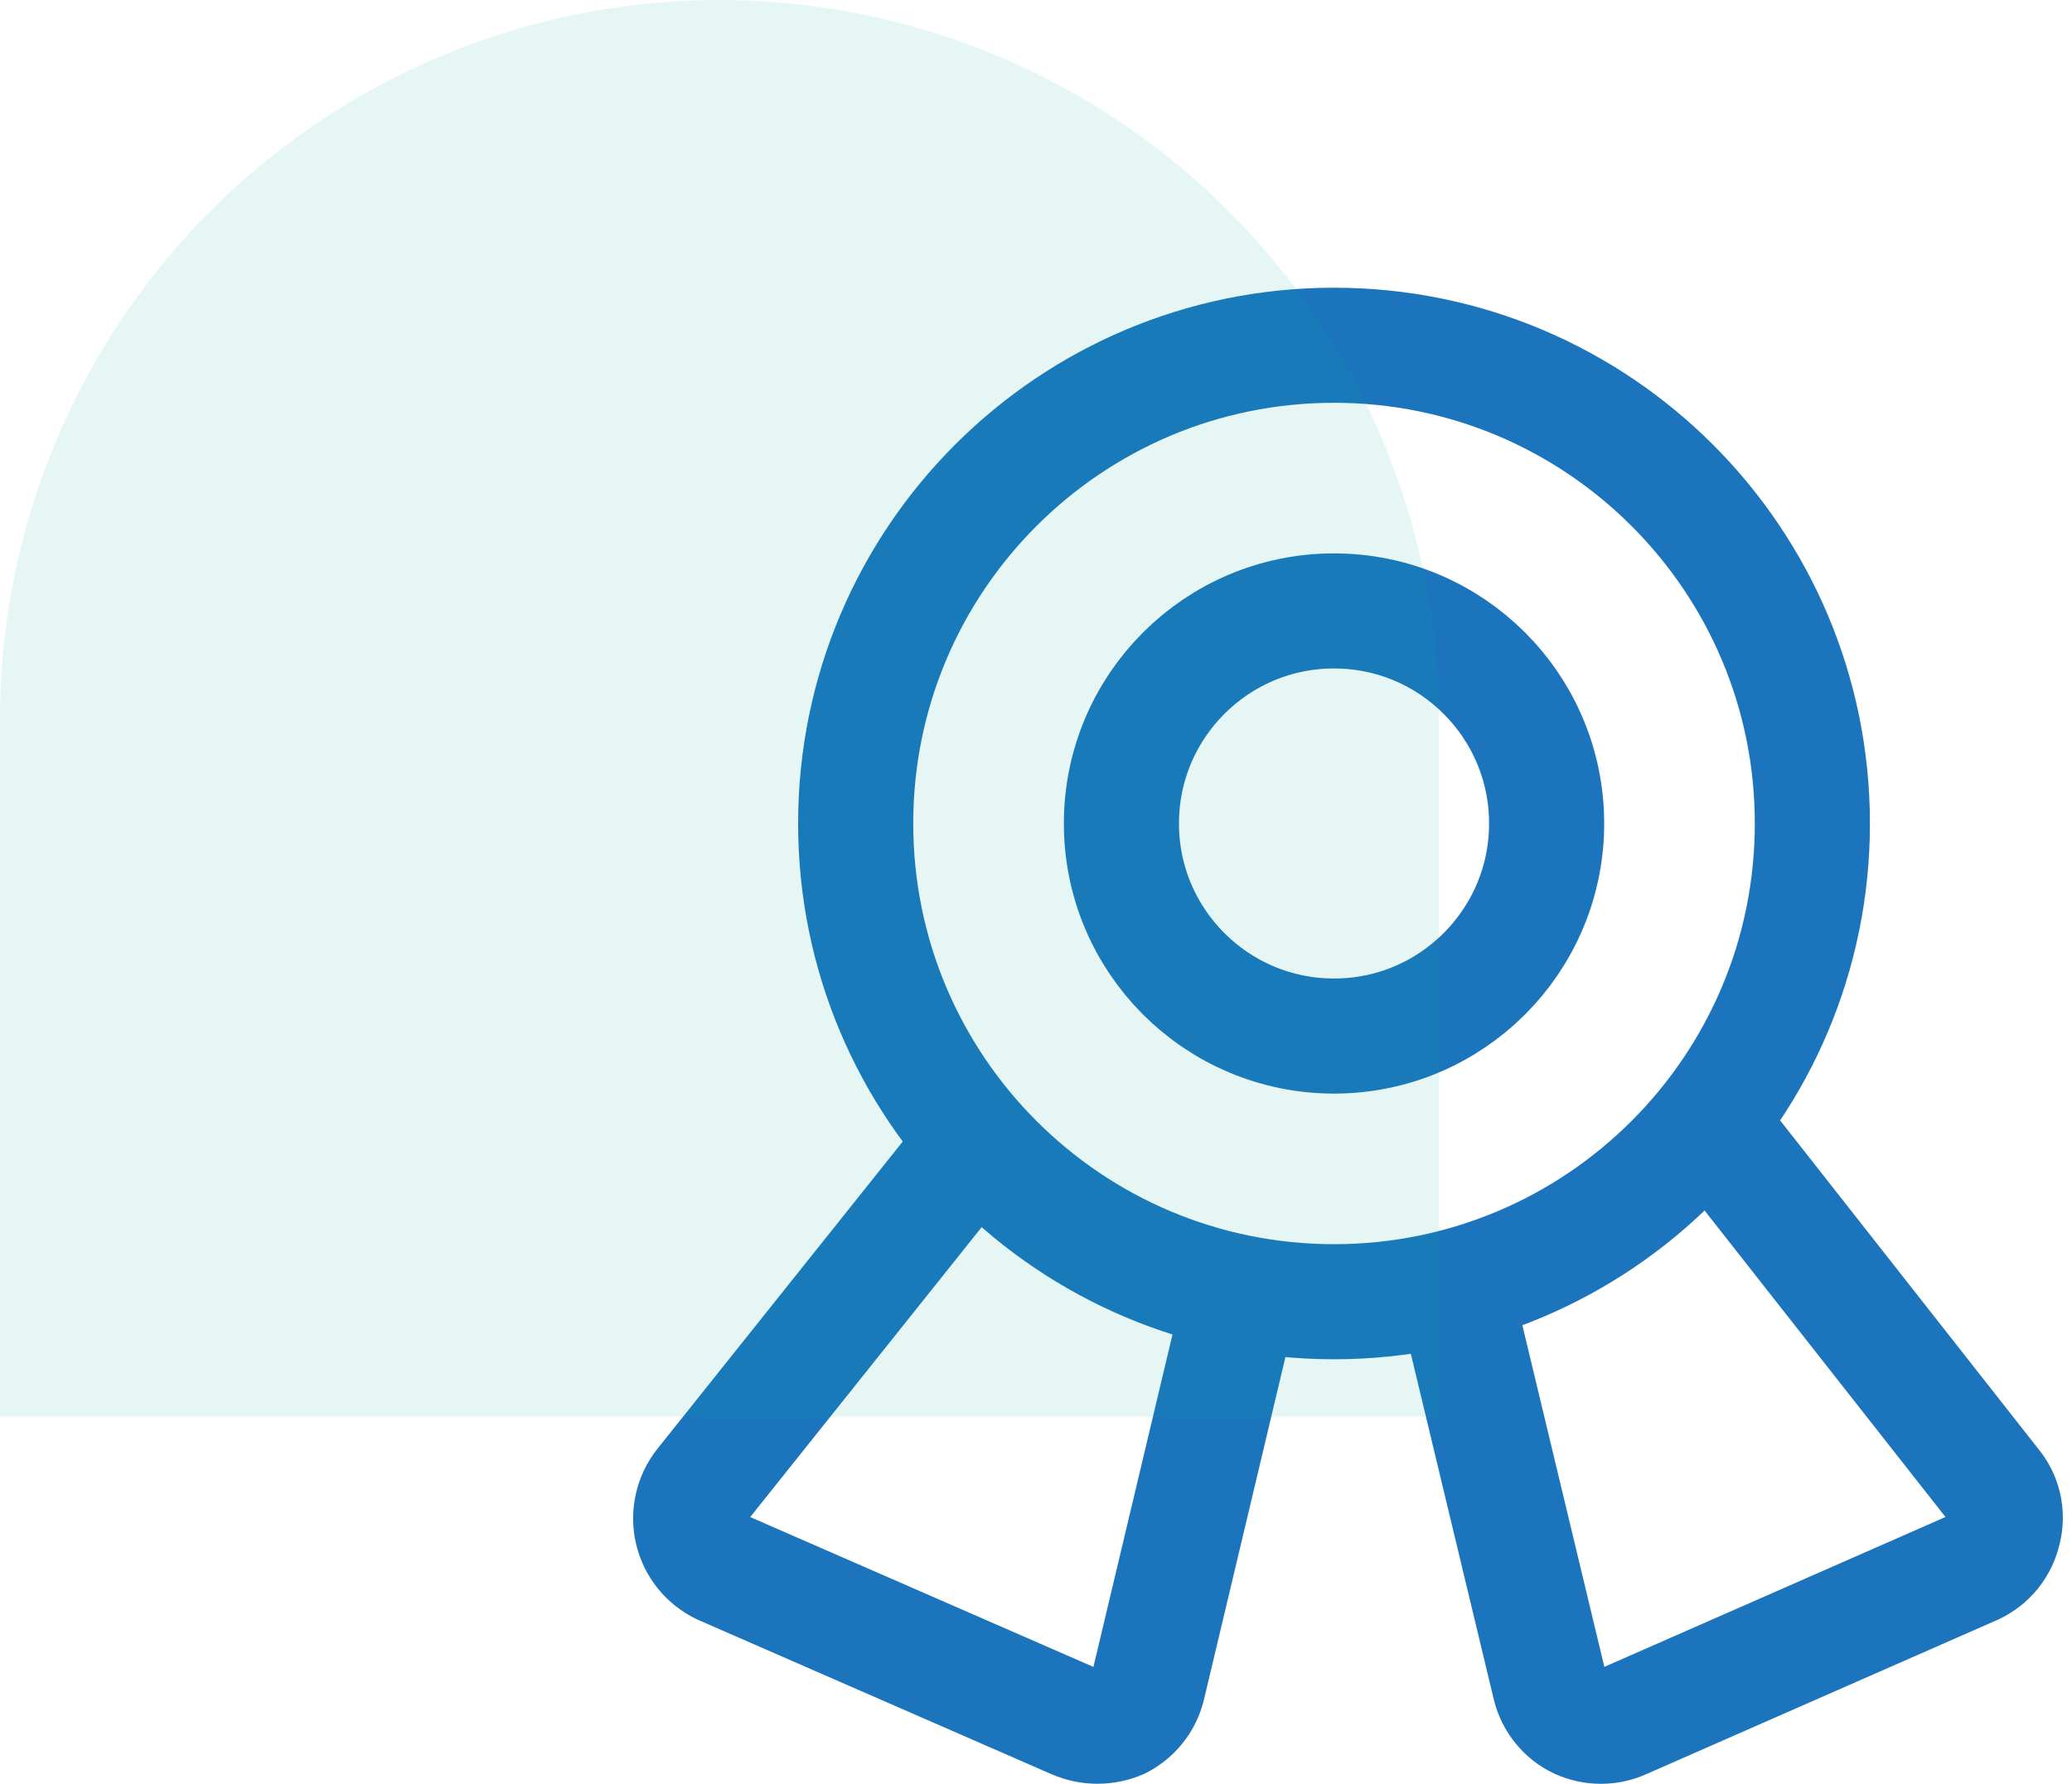
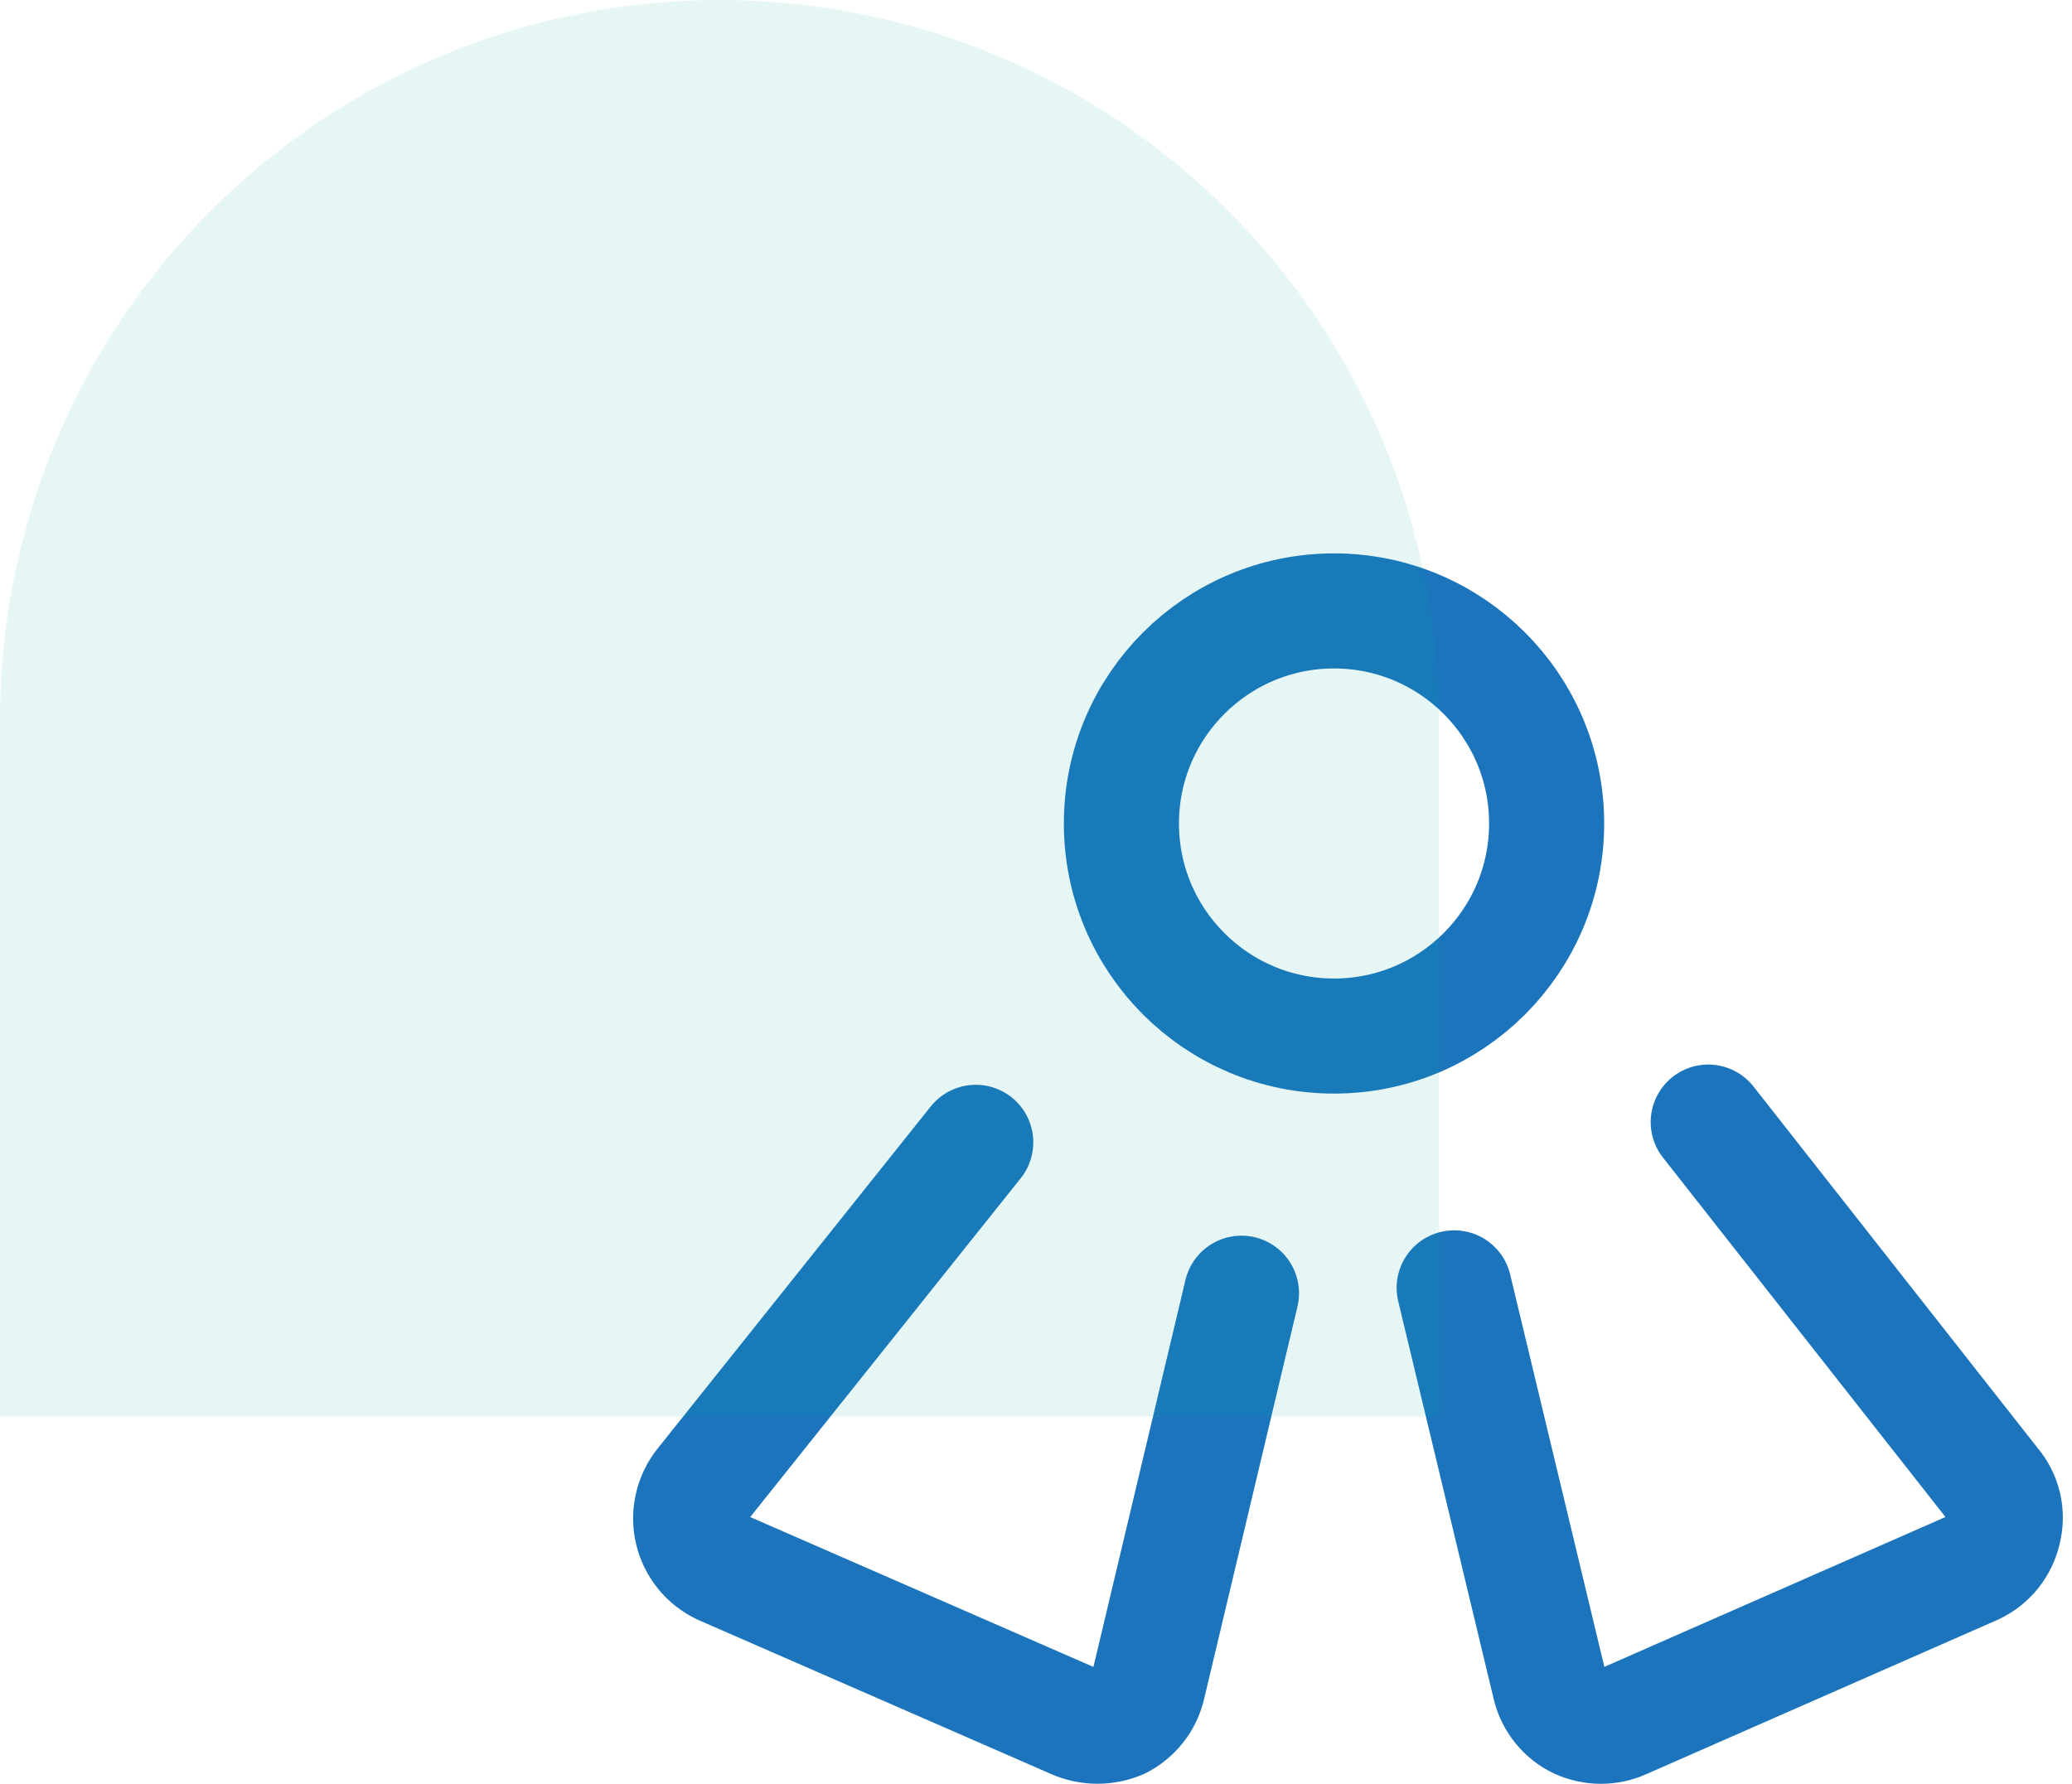
<svg xmlns="http://www.w3.org/2000/svg" width="36" height="31" viewBox="0 0 36 31" fill="none">
-   <path d="M23.178 22.622C27.768 22.622 31.489 18.901 31.489 14.311C31.489 9.721 27.768 6 23.178 6C18.588 6 14.867 9.721 14.867 14.311C14.867 18.901 18.588 22.622 23.178 22.622Z" stroke="#1C75BC" stroke-width="2" stroke-linecap="round" stroke-linejoin="round" />
  <path d="M23.178 18.005C25.218 18.005 26.872 16.351 26.872 14.311C26.872 12.271 25.218 10.617 23.178 10.617C21.138 10.617 19.484 12.271 19.484 14.311C19.484 16.351 21.138 18.005 23.178 18.005Z" stroke="#1C75BC" stroke-width="2" stroke-linecap="round" stroke-linejoin="round" />
  <path d="M21.57 22.474L19.945 29.307C19.913 29.437 19.854 29.559 19.771 29.664C19.688 29.769 19.584 29.855 19.465 29.917C19.34 29.971 19.204 29.999 19.068 29.999C18.931 29.999 18.796 29.971 18.671 29.917L12.539 27.239C12.411 27.178 12.297 27.089 12.208 26.978C12.119 26.867 12.056 26.738 12.024 26.599C11.992 26.46 11.992 26.317 12.024 26.178C12.055 26.039 12.118 25.909 12.207 25.798L16.953 19.852" stroke="#1C75BC" stroke-width="2" stroke-linecap="round" stroke-linejoin="round" />
  <path d="M25.266 22.381L26.928 29.307C26.961 29.439 27.023 29.562 27.109 29.667C27.195 29.773 27.303 29.858 27.426 29.916C27.548 29.971 27.68 30 27.814 30C27.948 30 28.08 29.971 28.202 29.916L34.297 27.238C34.427 27.178 34.542 27.088 34.632 26.976C34.721 26.864 34.784 26.732 34.814 26.592C34.849 26.454 34.85 26.311 34.818 26.172C34.786 26.034 34.721 25.906 34.629 25.798L29.68 19.5" stroke="#1C75BC" stroke-width="2" stroke-linecap="round" stroke-linejoin="round" />
  <g opacity="0.1">
    <path d="M25 12.5C25 10.858 24.677 9.233 24.049 7.716C23.42 6.2 22.5 4.822 21.339 3.661C20.178 2.5 18.8 1.58 17.284 0.951C15.767 0.323 14.142 -6.10352e-05 12.5 -6.10352e-05C10.858 -6.10352e-05 9.233 0.323 7.716 0.951C6.2 1.58 4.822 2.5 3.661 3.661C2.5 4.822 1.58 6.2 0.952 7.716C0.323 9.233 -1.43506e-07 10.858 0 12.5L12.5 12.5H25Z" fill="#00A79D" />
    <path d="M0 12.484H25V24.619H0V12.484Z" fill="#00A79D" />
  </g>
</svg>